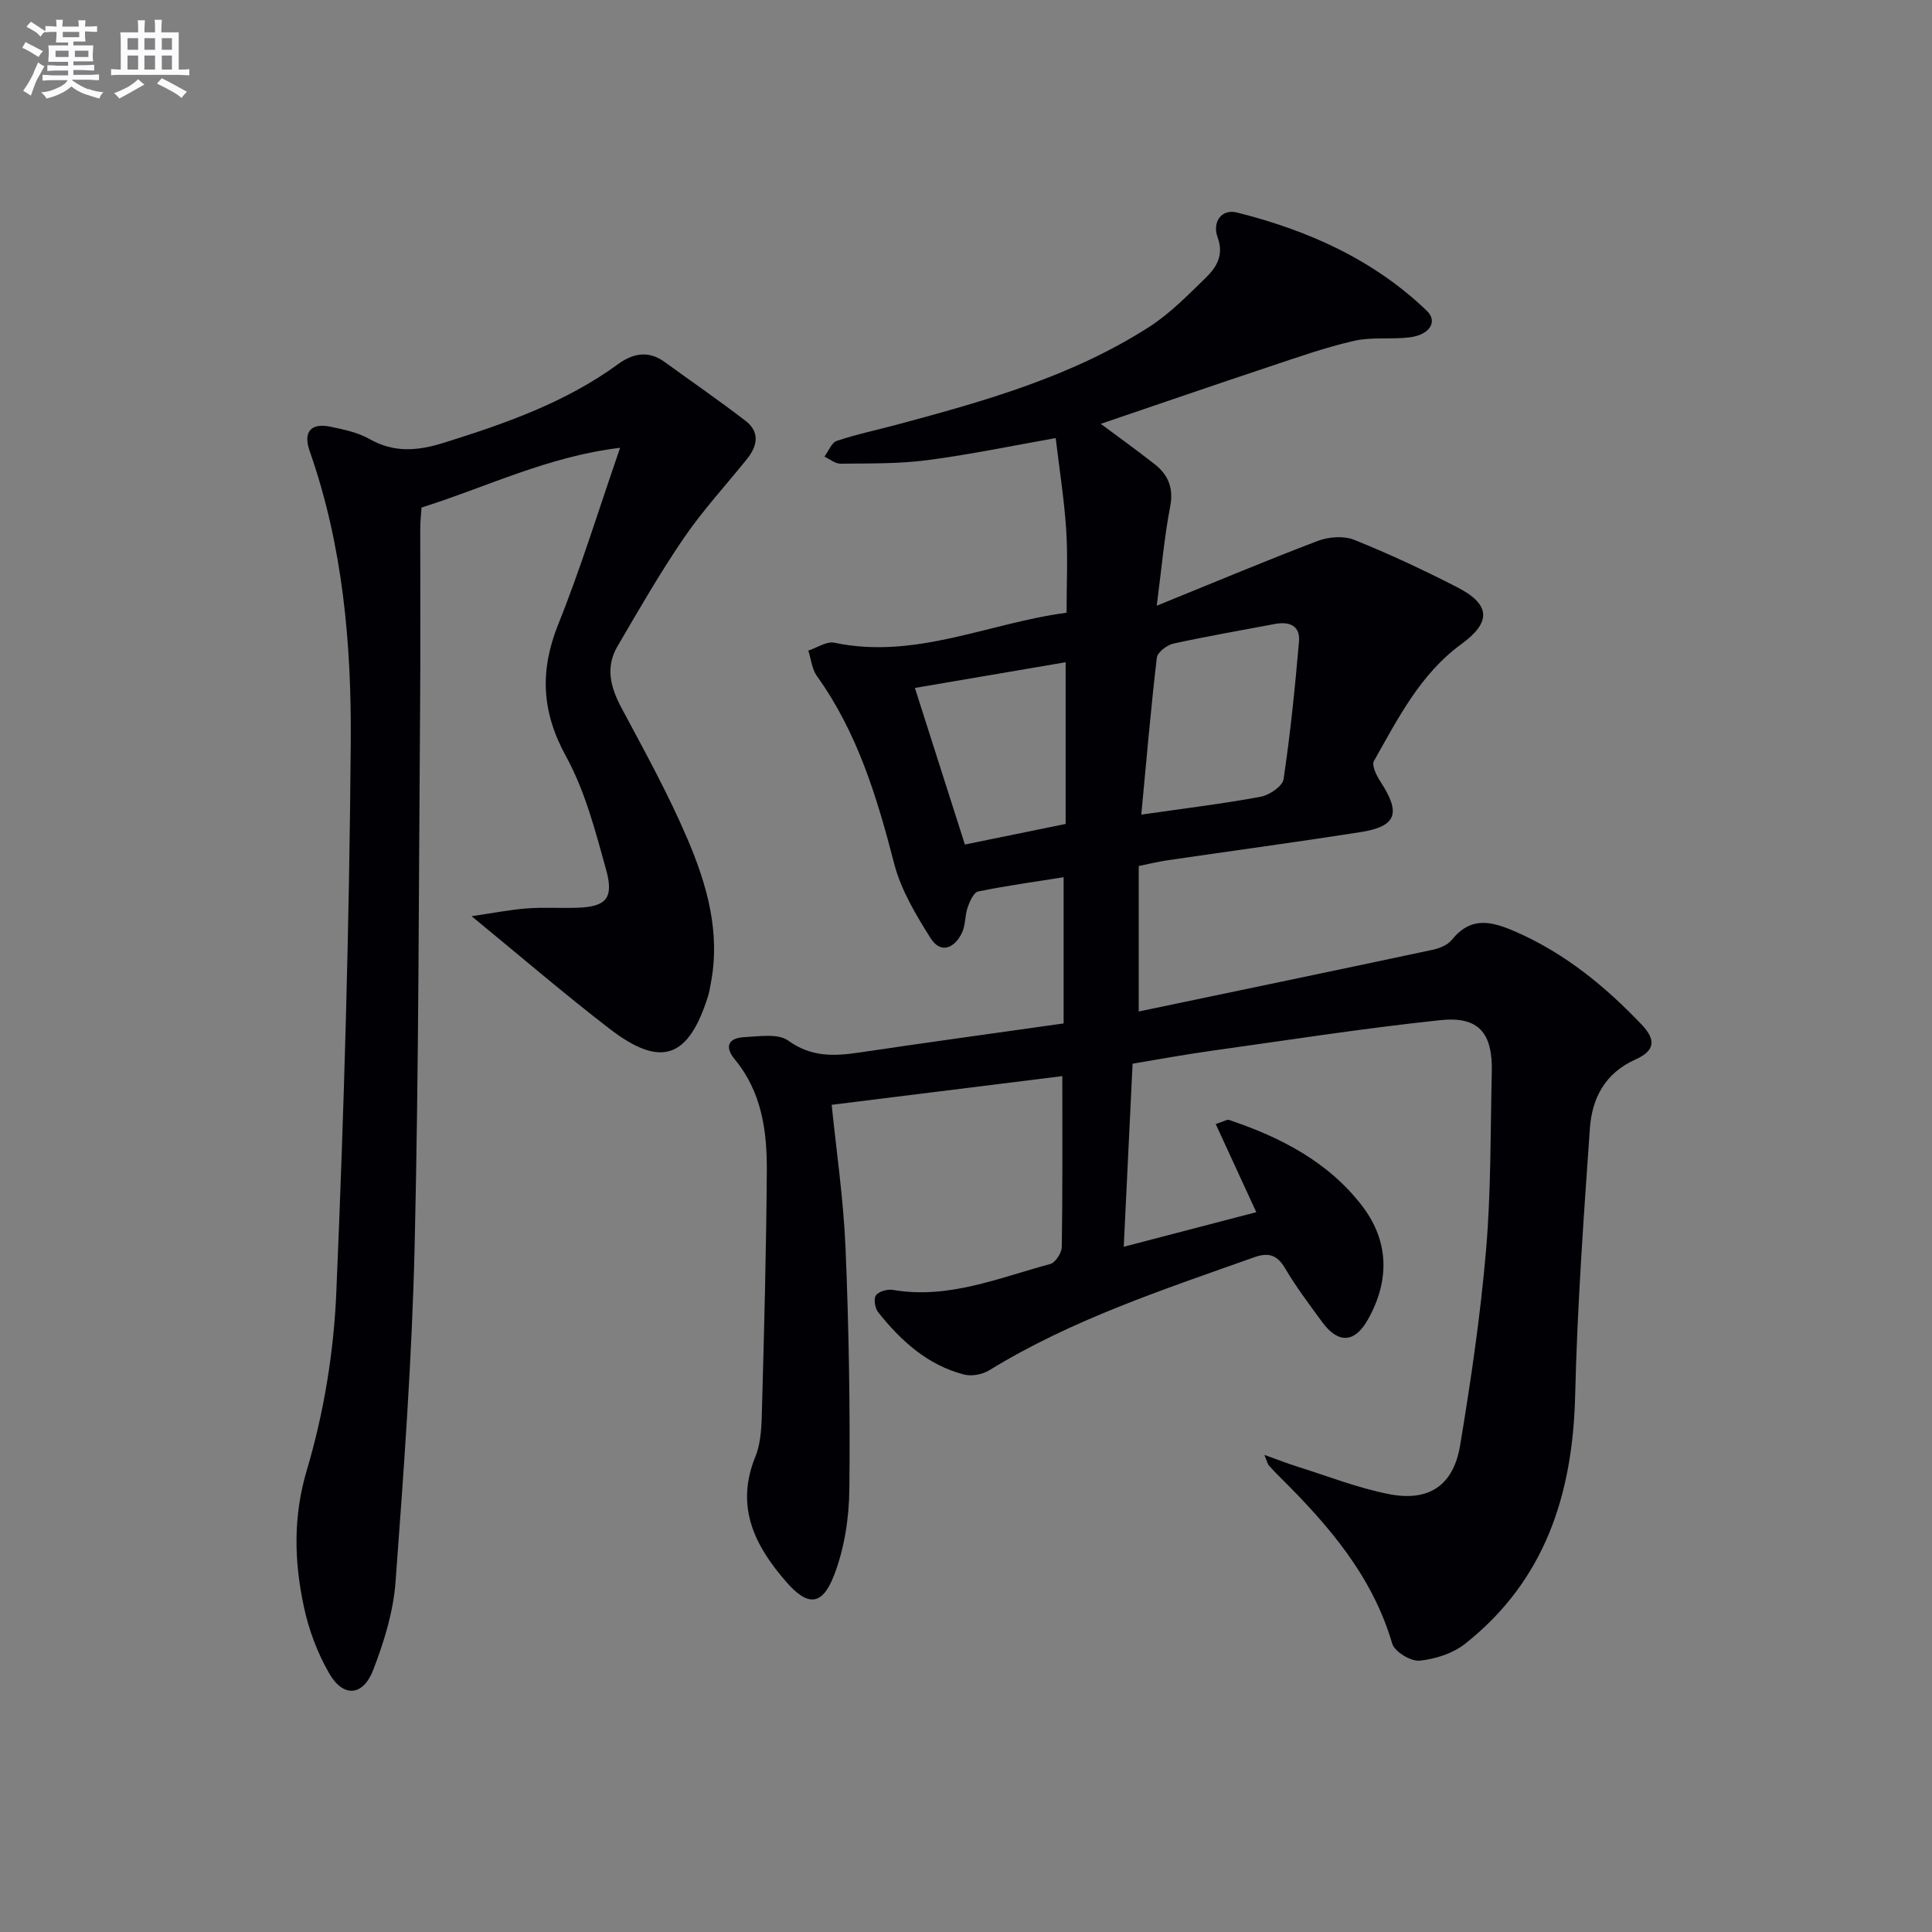
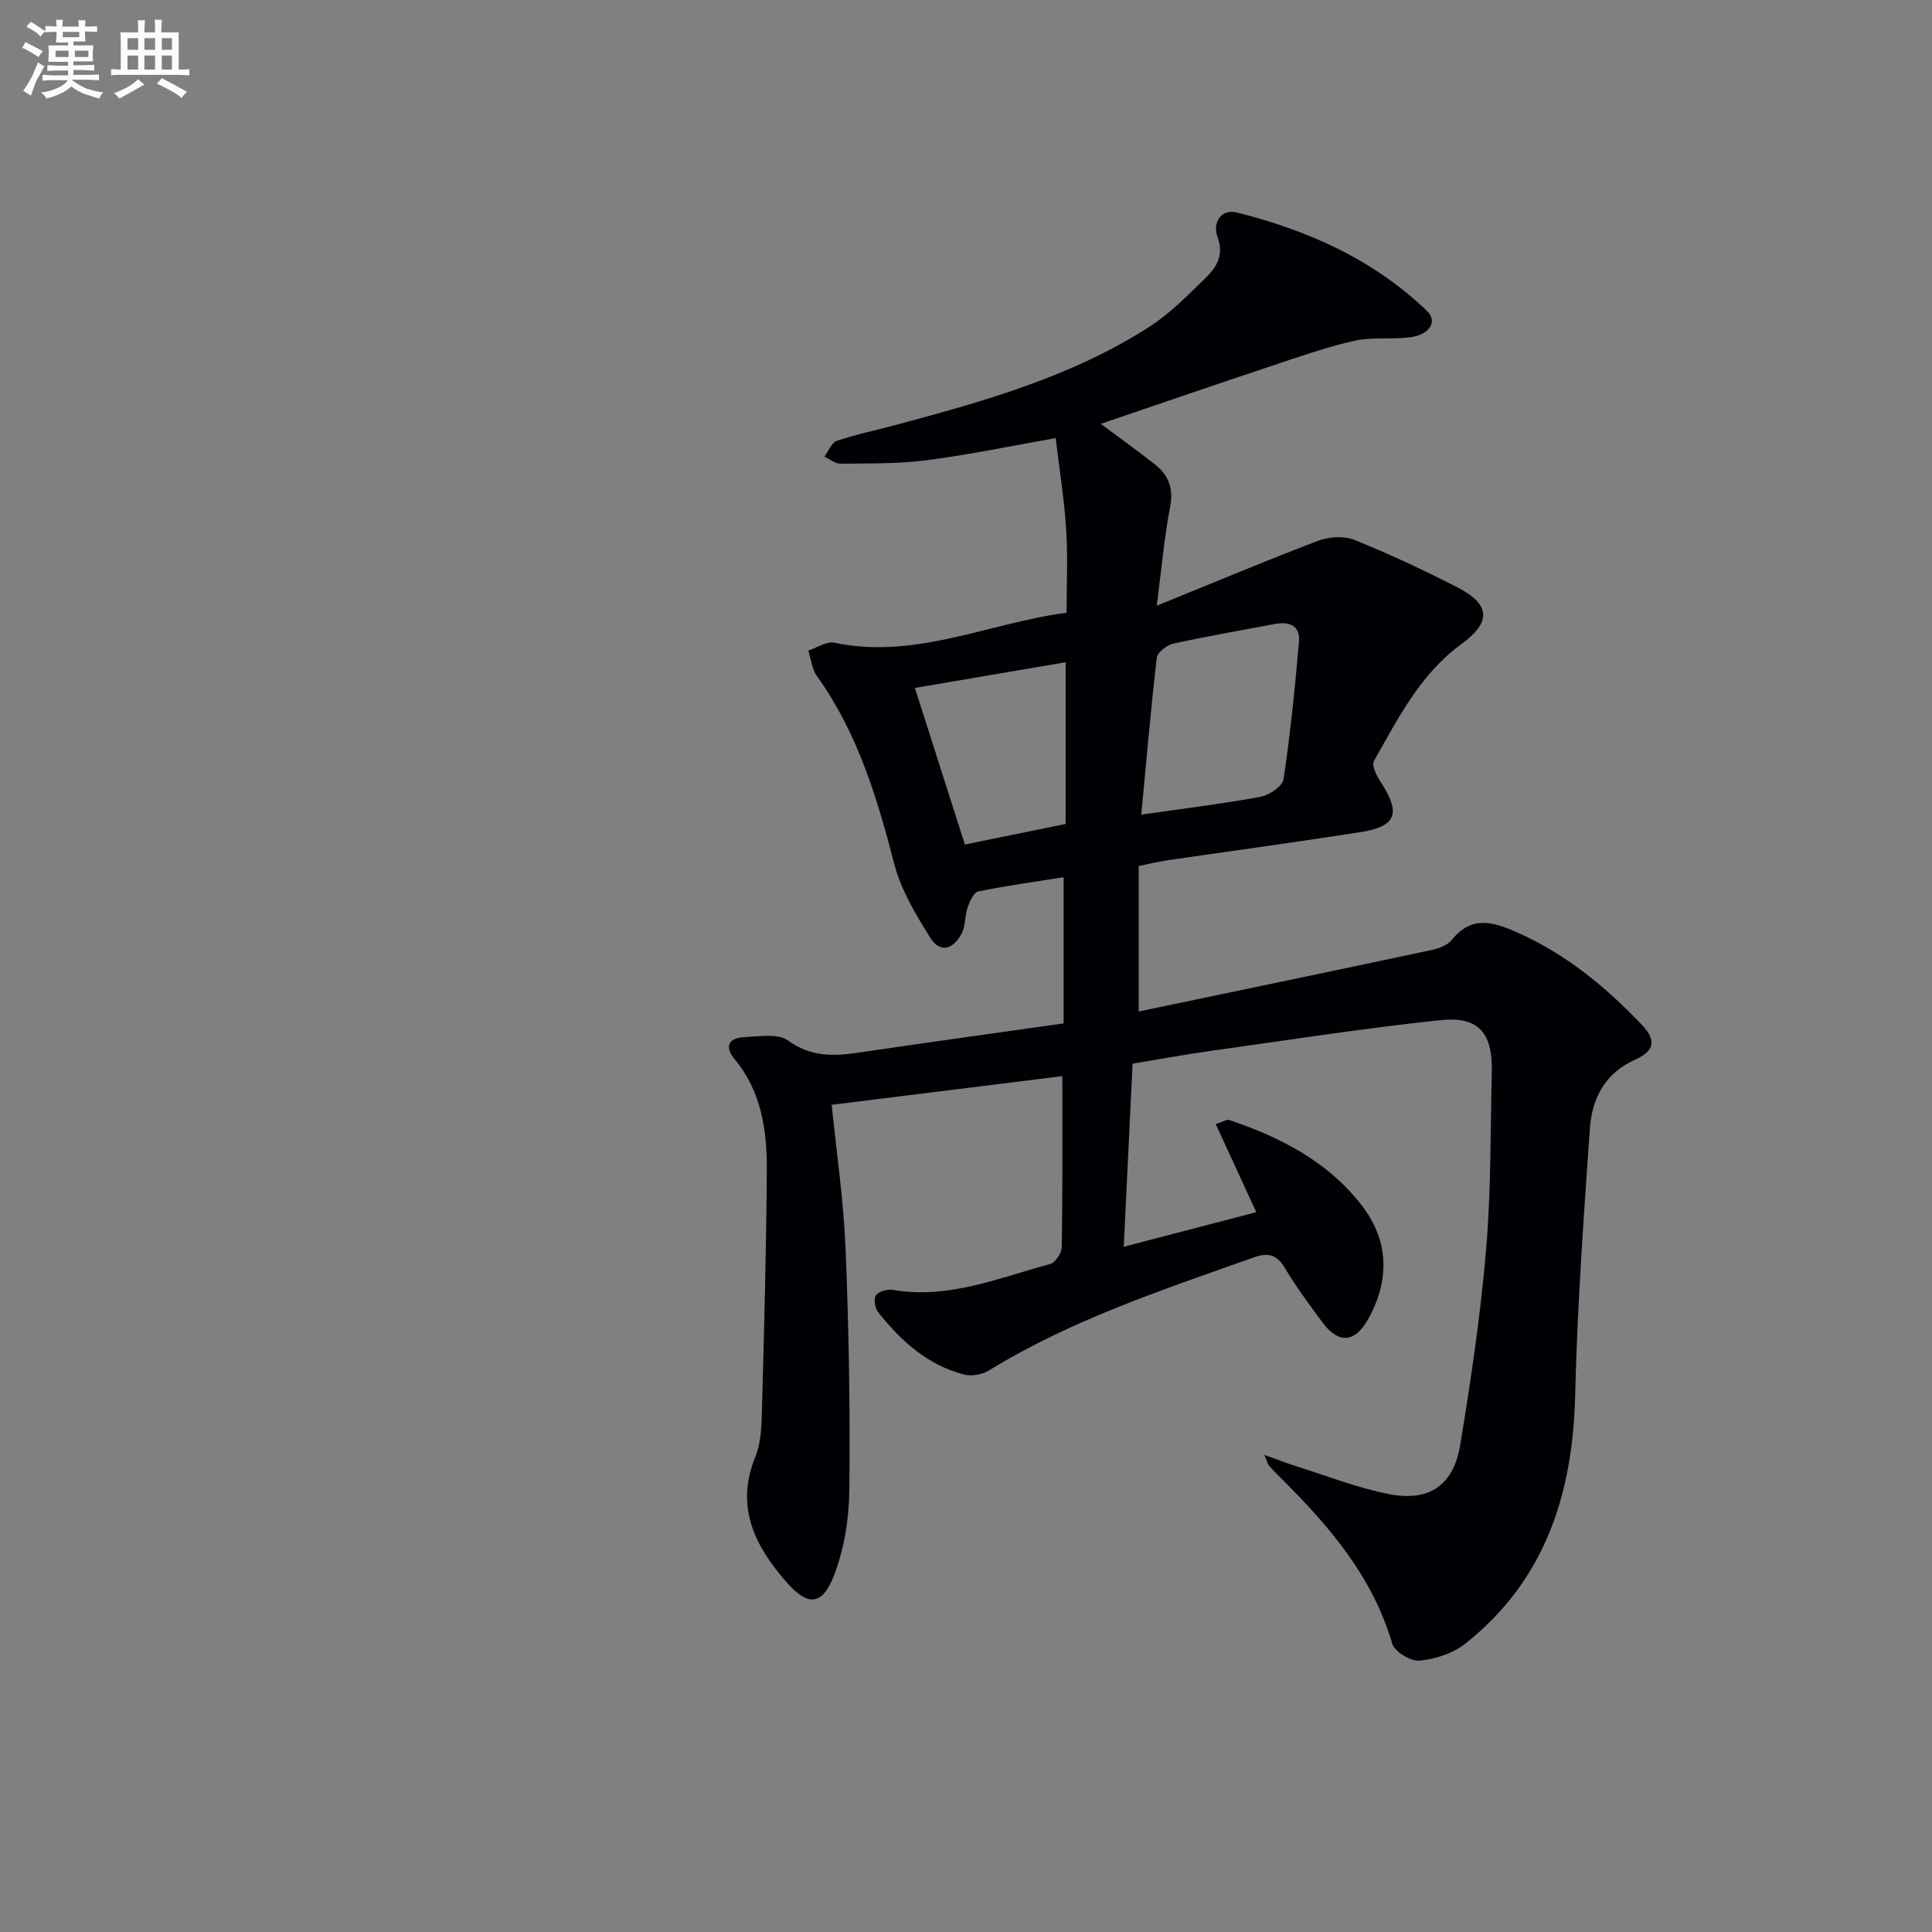
<svg xmlns="http://www.w3.org/2000/svg" enable-background="new 0 0 400 400" viewBox="0 0 400 400">
  <rect x="0" y="0" width="400" height="400" fill="#808080" stroke="none" />
  <path d="m261.78 301.22c2.85 1.02 4.79 1.79 6.77 2.41 6.32 1.98 12.55 4.44 19.02 5.71 8.26 1.62 13.35-1.79 14.73-10.08 2.23-13.41 4.21-26.89 5.37-40.43 1.05-12.25.9-24.6 1.19-36.91.19-8.05-2.71-11.54-10.63-10.71-16 1.69-31.91 4.18-47.85 6.41-5.26.74-10.48 1.71-15.89 2.6-.6 12.39-1.2 24.76-1.83 37.91 9.39-2.45 18.42-4.8 27.44-7.16-2.87-6.24-5.58-12.11-8.4-18.25 1.87-.61 2.38-.98 2.74-.86 10.72 3.61 20.63 8.7 27.62 17.87 5.57 7.31 5.65 15.43 1.18 23.42-2.77 4.95-6.18 5.09-9.5.56-2.65-3.62-5.37-7.22-7.65-11.08-1.66-2.82-3.43-3.39-6.44-2.32-18.76 6.68-37.71 12.87-54.85 23.4-1.41.86-3.61 1.28-5.18.88-7.57-1.95-13.1-6.98-17.82-12.93-.66-.83-.96-2.78-.44-3.49.6-.81 2.38-1.3 3.5-1.11 11.49 1.98 21.91-2.5 32.58-5.36 1.07-.29 2.37-2.29 2.39-3.52.18-11.48.11-22.96.11-35.38-16.09 2-31.81 3.96-47.75 5.94.93 9.23 2.44 19.43 2.87 29.67.69 16.61.97 33.26.79 49.89-.06 6.01-1.03 12.34-3.19 17.9-2.46 6.33-5.44 6.39-9.86 1.33-6.53-7.49-10.64-15.56-6.41-25.94 1.27-3.12 1.29-6.86 1.38-10.32.45-16.31.88-32.62.99-48.93.05-8.22-1.07-16.3-6.64-23.02-2.25-2.71-1.21-4.44 1.99-4.59 3.07-.15 6.97-.81 9.09.72 4.7 3.39 9.36 3.25 14.52 2.49 13.92-2.07 27.87-3.98 42.49-6.05 0-10.16 0-19.7 0-30.27-5.78.92-11.77 1.74-17.69 2.95-.93.19-1.75 2.06-2.18 3.3-.59 1.69-.42 3.69-1.18 5.27-1.53 3.16-4.37 4.45-6.49 1.1-3.04-4.82-6.12-9.96-7.53-15.39-3.55-13.75-7.59-27.14-15.99-38.85-1.04-1.45-1.22-3.52-1.8-5.3 1.81-.59 3.78-1.97 5.4-1.63 16.78 3.53 31.96-4.09 48.07-6.21 0-5.96.29-11.62-.08-17.24-.41-6.26-1.41-12.49-2.17-18.92-9.13 1.61-17.85 3.44-26.65 4.58-5.91.77-11.94.65-17.91.72-1.1.01-2.21-.95-3.32-1.46.84-1.13 1.47-2.89 2.56-3.26 4.07-1.37 8.31-2.25 12.47-3.37 18.15-4.86 36.24-9.97 52.24-20.25 4.28-2.75 7.95-6.53 11.64-10.11 2.26-2.2 3.86-4.71 2.48-8.45-1.1-3 .71-5.92 4.02-5.1 14.67 3.67 28.27 9.73 39.32 20.36 2.33 2.24.54 5-3.6 5.49-3.79.46-7.76-.12-11.44.71-5.95 1.36-11.76 3.41-17.57 5.35-11.65 3.88-23.25 7.88-34.91 11.84 3.58 2.67 7.46 5.44 11.19 8.38 2.8 2.21 3.92 4.94 3.18 8.77-1.19 6.15-1.73 12.43-2.78 20.51 12.02-4.88 22.61-9.34 33.34-13.42 2.25-.85 5.36-1.1 7.52-.23 7.24 2.9 14.32 6.23 21.27 9.78 7.1 3.62 7.13 7.31.91 11.84-8.46 6.16-13.09 15.37-18.08 24.19-.51.9.56 3.02 1.36 4.26 4.28 6.56 3.36 9.27-4.18 10.46-13.28 2.08-26.6 3.87-39.9 5.82-1.96.29-3.89.77-5.97 1.19v30.12c20.69-4.33 40.79-8.5 60.87-12.78 1.41-.3 3.07-.97 3.93-2.03 4.01-4.96 8.24-3.9 13.34-1.66 10.15 4.46 18.42 11.25 25.94 19.13 3.08 3.22 2.83 5.46-1.28 7.3-6.29 2.81-8.95 8.03-9.39 14.23-1.29 18.41-2.61 36.83-3.05 55.27-.49 20.48-6.22 38.33-22.76 51.43-2.55 2.02-6.21 3.2-9.47 3.51-1.82.17-5.16-1.86-5.65-3.54-4.1-13.98-13.16-24.46-23.16-34.38-.83-.82-1.64-1.66-2.41-2.53-.19-.23-.25-.58-.89-2.15zm-25.49-132.56c9.38-1.35 17.11-2.28 24.74-3.71 1.8-.34 4.51-2.18 4.72-3.64 1.41-9.44 2.37-18.96 3.19-28.47.29-3.33-2.01-4.22-5-3.65-7 1.33-14.03 2.53-20.99 4.06-1.34.3-3.31 1.79-3.44 2.91-1.22 10.32-2.1 20.69-3.22 32.5zm-36.52 6.19c7.09-1.45 14.01-2.86 20.86-4.26 0-11.35 0-22.37 0-33.48-10.71 1.83-21.04 3.59-31.21 5.32 3.53 11.04 6.88 21.55 10.35 32.42z" fill="#010105" />
-   <path d="m128.39 92.71c-15.06 1.81-27.62 8.13-41.12 12.37-.09 1.46-.26 2.9-.26 4.34-.02 12.17.07 24.33-.03 36.5-.29 37.31-.26 74.63-1.13 111.93-.54 23.26-2.24 46.5-3.96 69.7-.46 6.17-2.38 12.4-4.63 18.22-2.11 5.44-6.19 5.72-9.09.71-2.44-4.23-4.25-9.05-5.26-13.83-2-9.41-2.27-18.58.64-28.37 3.52-11.82 5.56-24.39 6.08-36.73 1.62-37.9 2.69-75.84 2.99-113.77.16-20.41-1.63-40.83-8.51-60.4-1.4-4 .28-5.89 4.37-5.02 2.75.58 5.66 1.18 8.05 2.55 5.07 2.89 10.01 2.43 15.26.79 12.73-3.97 25.25-8.34 36.18-16.31 3.04-2.22 6.27-2.89 9.6-.47 5.61 4.07 11.32 8 16.81 12.23 2.95 2.27 2.47 5.16.3 7.85-4.38 5.45-9.16 10.63-13.09 16.38-4.95 7.23-9.32 14.87-13.76 22.45-2.52 4.31-1.44 8.46.83 12.71 4.77 8.93 9.69 17.83 13.66 27.13 4.05 9.48 6.91 19.44 4.82 30.04-.16.81-.27 1.64-.51 2.42-4.06 13-9.75 15.07-20.41 6.88-9.43-7.26-18.47-15.03-28.58-23.32 4.17-.61 7.76-1.32 11.4-1.61 3.48-.27 7-.02 10.49-.14 5.94-.2 7.62-1.93 5.95-7.92-2.22-7.98-4.35-16.25-8.29-23.42-5.1-9.28-5.46-17.77-1.58-27.43 4.65-11.56 8.29-23.5 12.78-36.46z" fill="#010105" />
  <g fill="#fbfafc">
    <path d="m6.8 9.5c.6.3 1.3.7 2.1 1.1-.4.4-.7.8-.9 1.2-.7-.4-1.3-.8-1.8-1.1s-1.1-.6-1.6-.8c.2-.4.5-.8.7-1.2.4.2.8.5 1.5.8zm.9 6.9c-.3.6-.5 1.1-.7 1.7s-.4 1.1-.6 1.7c-.6-.4-1.1-.7-1.6-1 .7-1 1.2-1.8 1.5-2.4.3-.5.6-1.1.8-1.7.3-.6.5-1.2.8-1.8.3.3.8.6 1.3.8-.7 1.3-1.2 2.2-1.5 2.7zm.1-11c.4.3 1 .7 1.7 1.1-.5.2-.8.6-1.1 1.1-.5-.6-1-1-1.4-1.2s-.9-.6-1.5-.8c.2-.4.5-.7.9-1.1.5.3.9.6 1.4.9zm10.5 13c1 .4 2 .6 3.1.7-.4.4-.7.8-.8 1.3-.9-.2-1.9-.6-3-.9-1-.4-2-.9-2.8-1.6-.5.4-1.1.9-1.9 1.3s-1.9.9-3.3 1.2c-.1-.3-.5-.8-1.1-1.3 1 0 2.1-.3 3.2-.8 1.2-.5 1.9-1 2.3-1.7h-3.2c-.4 0-1 0-2 .1v-1.2c1 0 1.7.1 2 .1h3.3v-1h-2.3c-.2 0-.9 0-2 .1v-1.2c1.2 0 1.9.1 2 .1h2.3v-.8h-4.1c0-.7.1-1.2.1-1.6 0-.5 0-1.1-.1-1.8h4.1v-.6h-2.5c0-.6.1-1.1.1-1.6v-.6h-.5c-.4 0-1 0-1.8.1v-1.3c1.2 0 1.9.1 2.1.1h.2c0-.3 0-.8-.1-1.4h1.4c0 .6-.1 1-.1 1.4h3.4c0-.4 0-.8-.1-1.3h1.5c0 .4-.1.9-.1 1.3.7 0 1.5 0 2.5-.1v1.2c-1 0-1.8-.1-2.5-.1v.6c0 .3 0 .8.1 1.5h-2.5v.8h4.1c0 .7-.1 1.3-.1 1.8s0 1 .1 1.5h-4.1v.8h1.4c.8 0 1.8 0 2.9-.1v1.2c-1 0-1.9-.1-2.8-.1h-1.5v1h3.2c.3 0 1 0 2.1-.1v1.2c-1.1 0-1.8-.1-2.1-.1h-3.4l-.1.1c1.4 1 2.4 1.5 3.4 1.9zm-4.1-6.6v-1.3h-2.7v1.3zm2.2-4.1v-1.1h-3.4v1.1zm1.9 4.1v-1.3h-2.8v1.3z" />
    <path d="m37 6.7v2.3 5.4c1 0 1.8 0 2.2-.1v1.3c-.6 0-1.5-.1-2.5-.1h-11.9c-.7 0-1.3 0-1.8.1v-1.3c.5 0 1.1.1 2 .1v-5.2c0-1 0-1.8-.1-2.5h3.7c0-1.3 0-2.1-.1-2.5h1.5c0 .4-.1 1.3-.1 2.5h2.2c0-1.2 0-2.1-.1-2.6h1.5c0 .4-.1 1.3-.1 2.6zm-12.3 13.7c-.3-.4-.7-.8-1.1-1.1 1.1-.4 2.1-.9 2.9-1.3.8-.5 1.5-1 2.1-1.6.4.4.9.8 1.3 1.1-2.5 1.4-4.2 2.4-5.2 2.9zm3.9-10.1v-2.4h-2.2v2.4zm0 4.1v-2.9h-2.2v2.9zm3.5-4.1v-2.4h-2.2v2.4zm0 4.1v-2.9h-2.2v2.9zm.4 2.9 1-1.1c.6.3 1.4.7 2.5 1.3s2 1.1 2.7 1.5c-.4.4-.8.8-1.1 1.3-.8-.8-2.5-1.7-5.1-3zm3.1-7v-2.4h-2.1v2.4zm0 4.1v-2.9h-2.1v2.9z" />
  </g>
</svg>